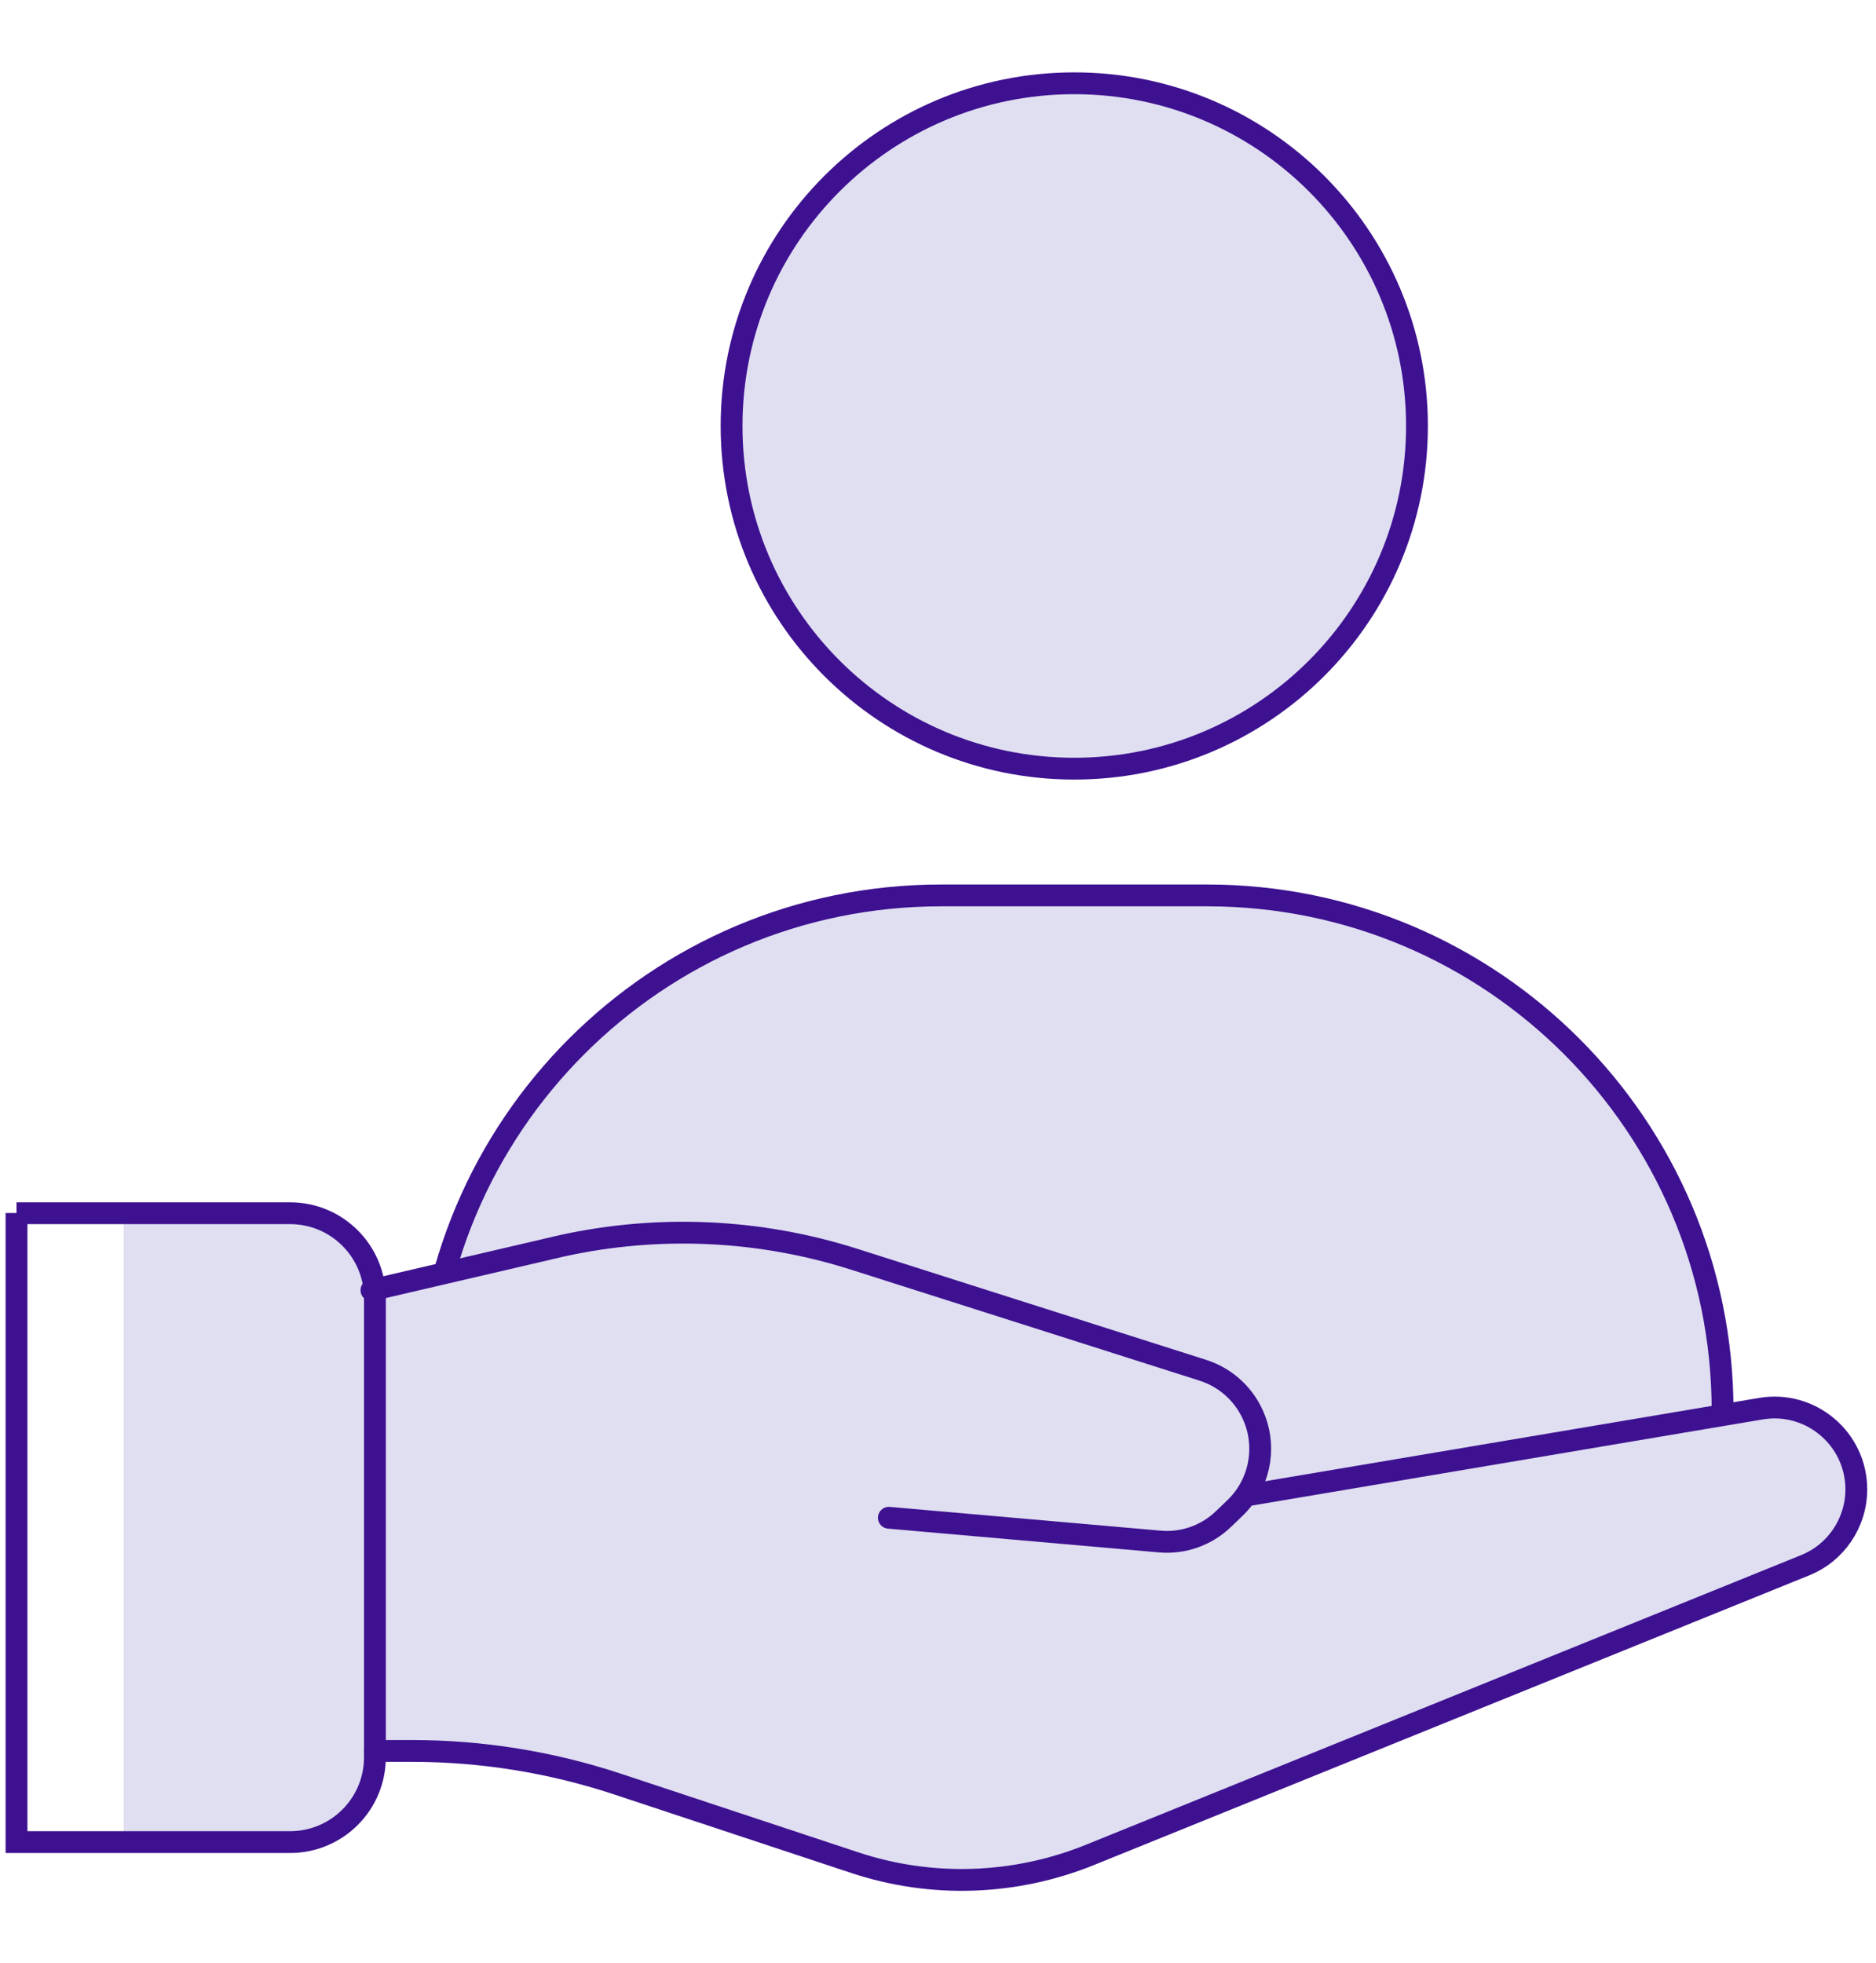
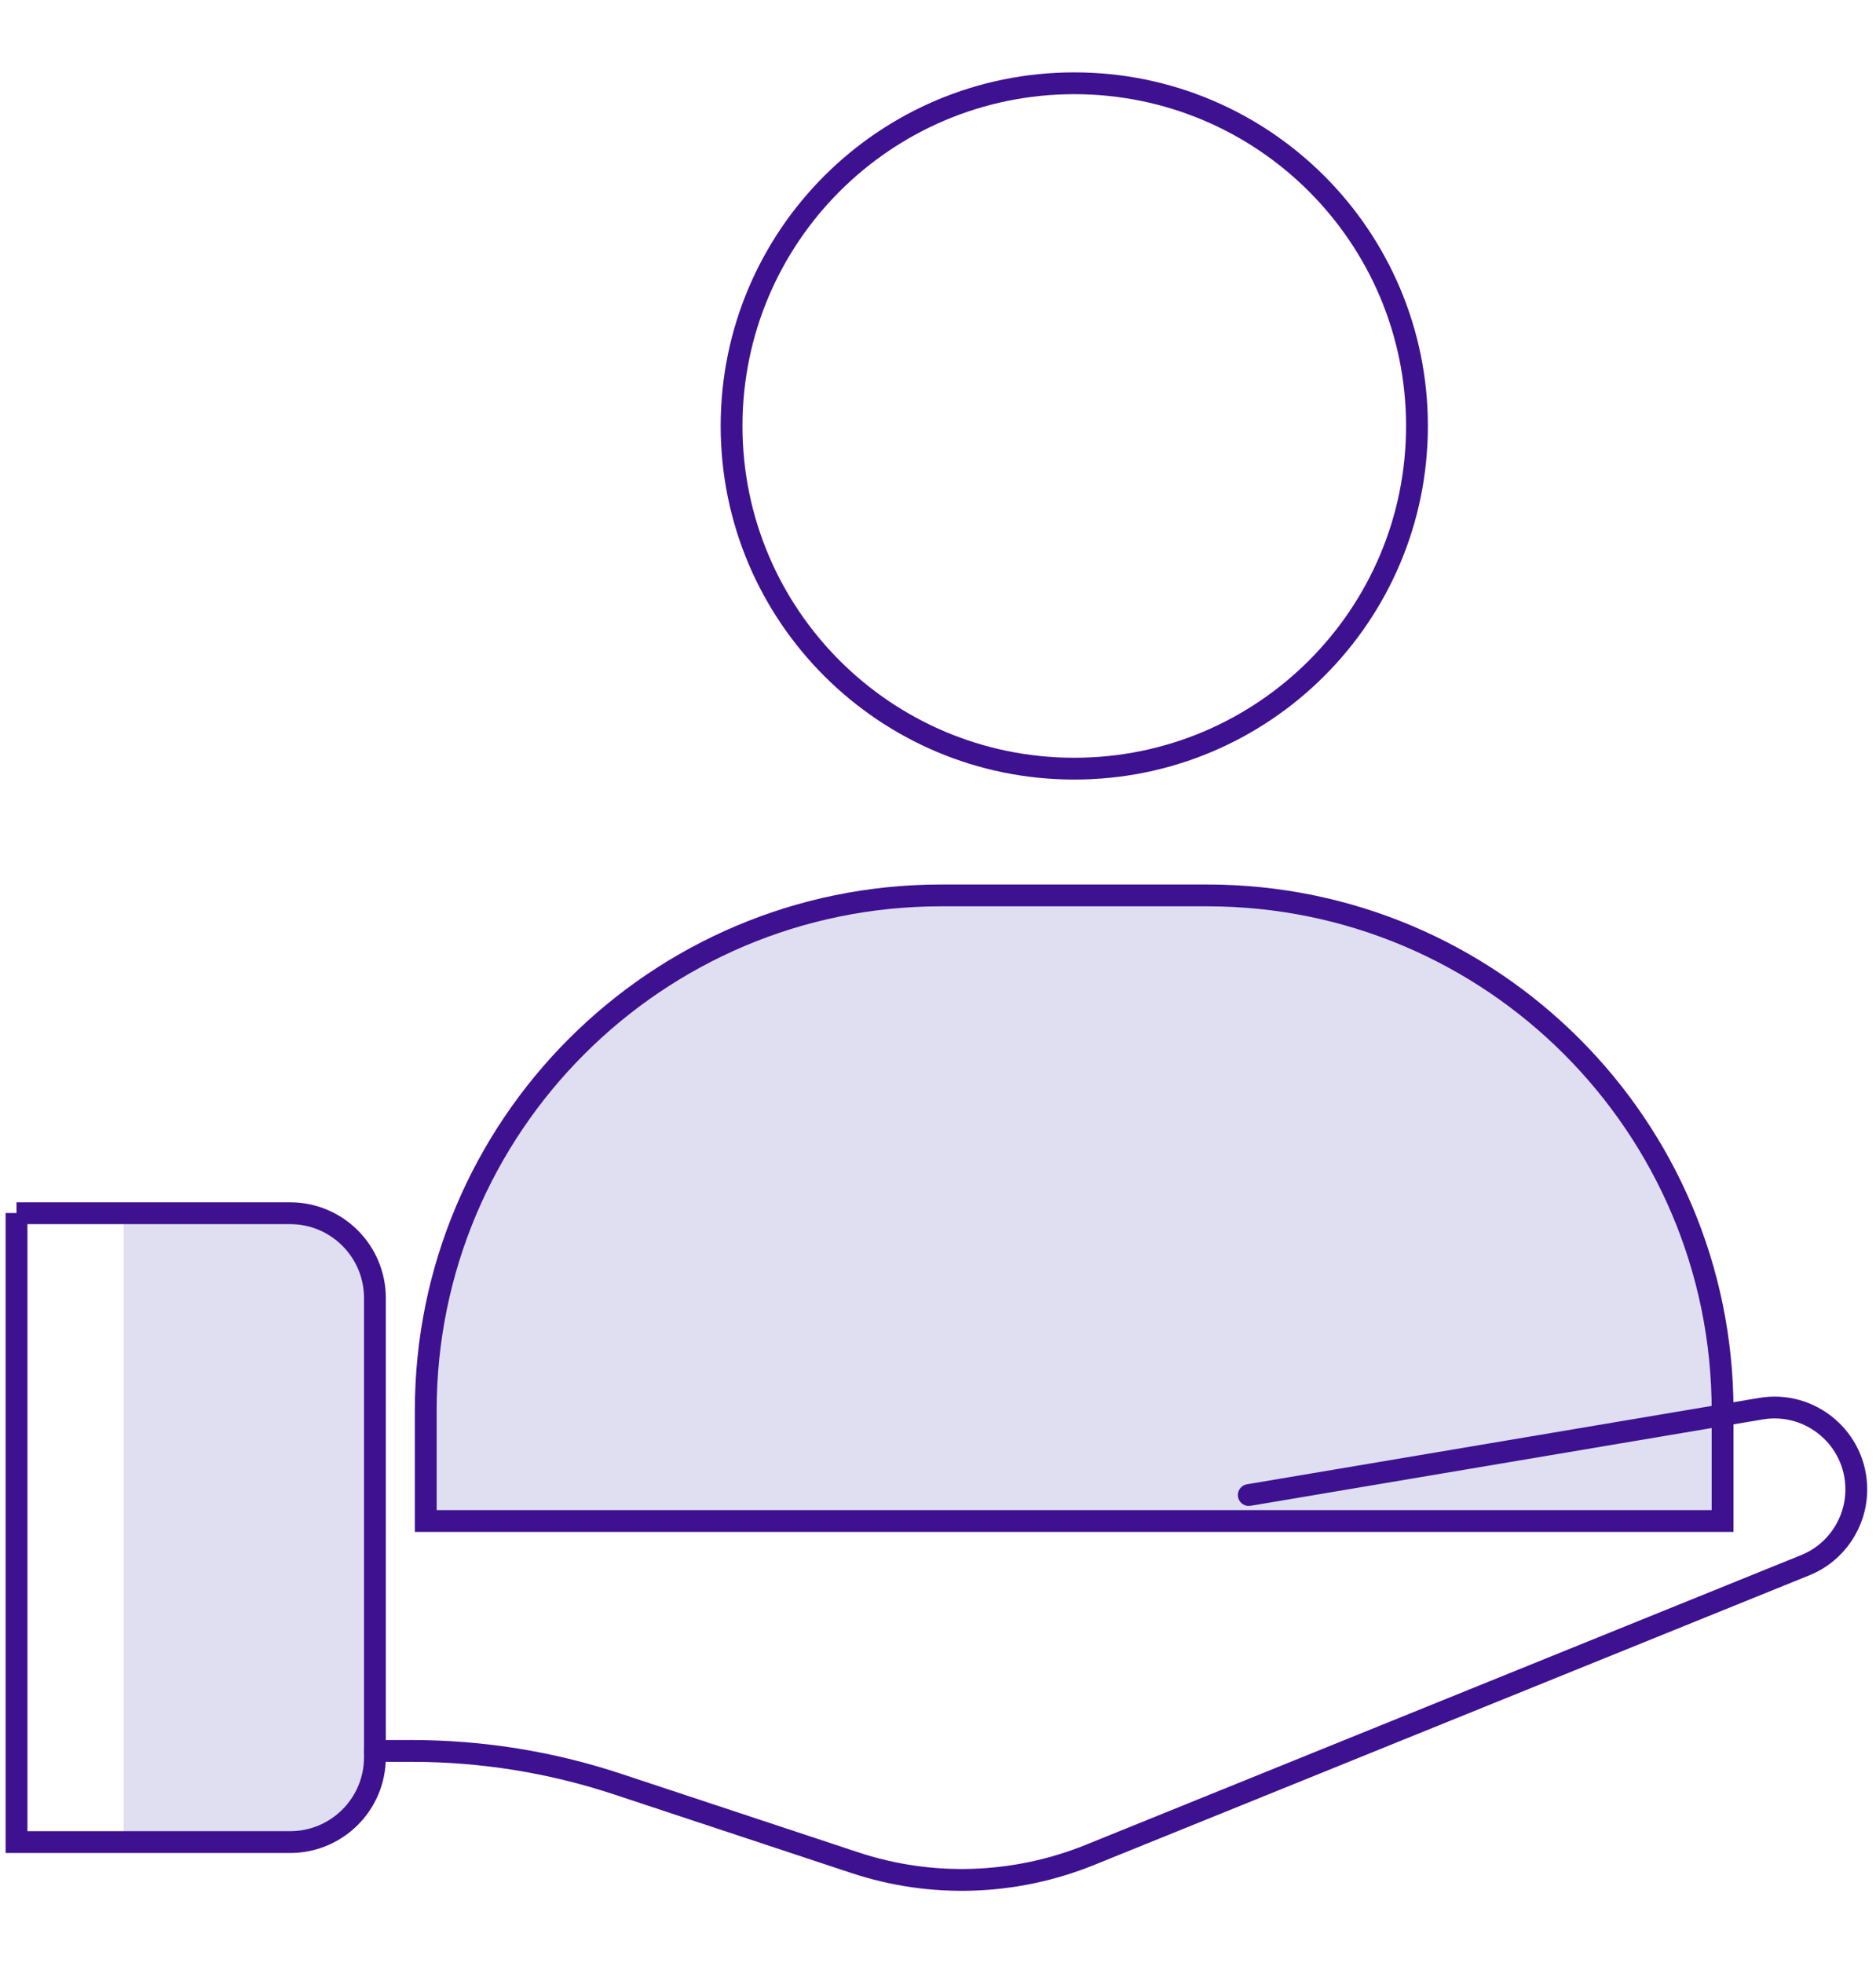
<svg xmlns="http://www.w3.org/2000/svg" width="86" height="90" viewBox="0 0 86 90" fill="none">
  <path d="M43.137 41.049H55.347C68.387 41.049 78.967 51.629 78.967 64.669V69.729H19.517V64.669C19.517 51.629 30.097 41.049 43.137 41.049Z" fill="#DFDFF1" />
-   <path d="M49.247 35.238C57.923 35.238 64.957 28.205 64.957 19.528C64.957 10.852 57.923 3.818 49.247 3.818C40.571 3.818 33.537 10.852 33.537 19.528C33.537 28.205 40.571 35.238 49.247 35.238Z" fill="#DFDFF1" />
  <path d="M43.137 41.049H55.347C68.387 41.049 78.967 51.629 78.967 64.669V69.729H19.517V64.669C19.517 51.629 30.097 41.049 43.137 41.049V41.049Z" stroke="#3E1191" stroke-miterlimit="10" stroke-linecap="round" />
  <path d="M49.247 35.238C57.923 35.238 64.957 28.205 64.957 19.528C64.957 10.852 57.923 3.818 49.247 3.818C40.571 3.818 33.537 10.852 33.537 19.528C33.537 28.205 40.571 35.238 49.247 35.238Z" stroke="#3E1191" stroke-miterlimit="10" stroke-linecap="round" />
  <path d="M5.667 55.618H13.297C15.447 55.618 17.187 57.358 17.187 59.508V80.558C17.187 82.708 15.447 84.448 13.297 84.448H5.667V55.608V55.618Z" fill="#DFDFF1" />
-   <path d="M80.707 64.578L57.237 68.538L57.077 68.588C57.797 67.568 57.987 66.248 57.527 65.058C57.117 63.988 56.247 63.168 55.157 62.818L39.137 57.718C34.817 56.338 30.217 56.128 25.787 57.108L17.037 59.148L17.197 80.268H18.897C22.087 80.268 25.257 80.778 28.287 81.778L39.187 85.388C42.707 86.558 46.527 86.428 49.967 85.038L82.757 71.758C84.177 71.188 85.107 69.808 85.107 68.278C85.107 65.958 83.017 64.188 80.727 64.578H80.707Z" fill="#DFDFF1" />
-   <path d="M17.027 59.148L25.777 57.108C30.207 56.139 34.807 56.349 39.127 57.718L55.147 62.819C56.237 63.169 57.107 63.989 57.517 65.058C58.067 66.478 57.707 68.088 56.607 69.138L56.087 69.638C55.307 70.388 54.237 70.769 53.157 70.668L40.747 69.579" stroke="#3E1191" stroke-miterlimit="10" stroke-linecap="round" />
  <path d="M17.187 80.269H18.887C22.077 80.269 25.247 80.778 28.277 81.778L39.177 85.388C42.697 86.558 46.517 86.428 49.957 85.038L82.747 71.758C84.167 71.189 85.097 69.808 85.097 68.278C85.097 65.959 83.007 64.189 80.717 64.579L57.247 68.538" stroke="#3E1191" stroke-miterlimit="10" stroke-linecap="round" />
  <path d="M0.757 55.618H13.297C15.447 55.618 17.187 57.358 17.187 59.508V80.558C17.187 82.708 15.447 84.448 13.297 84.448H0.757V55.608V55.618Z" stroke="#3E1191" stroke-miterlimit="10" stroke-linecap="round" />
</svg>